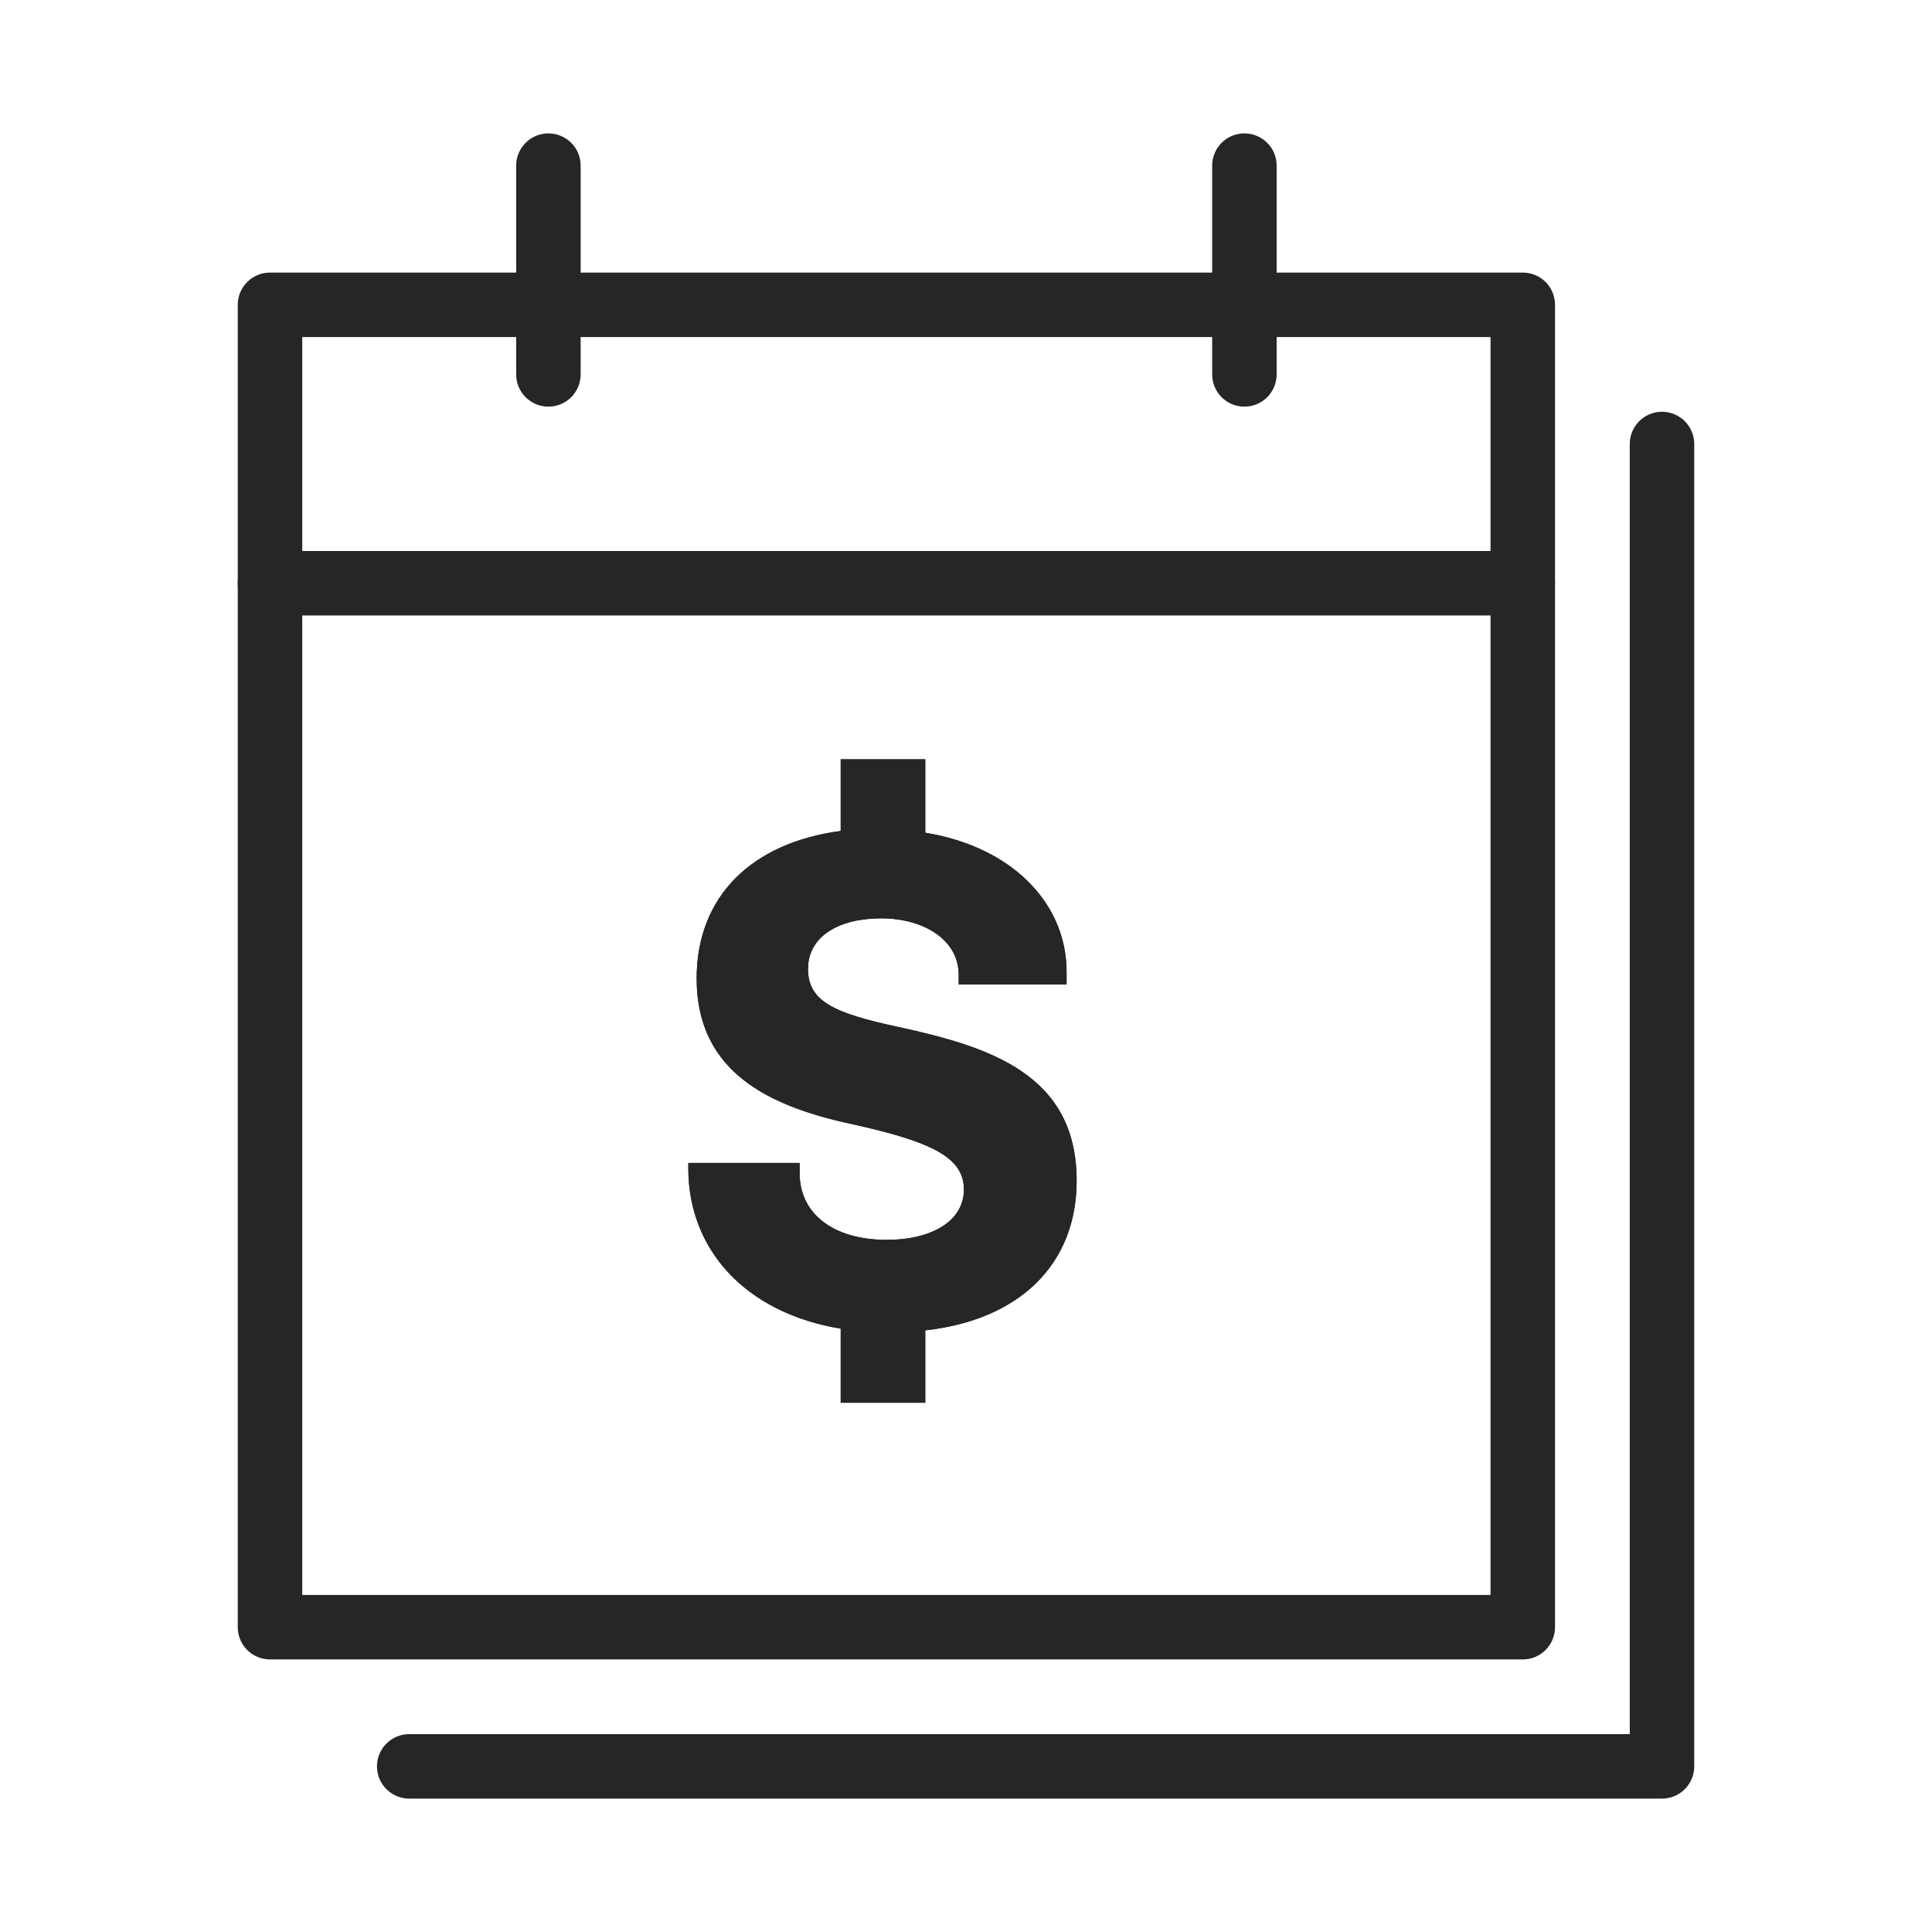
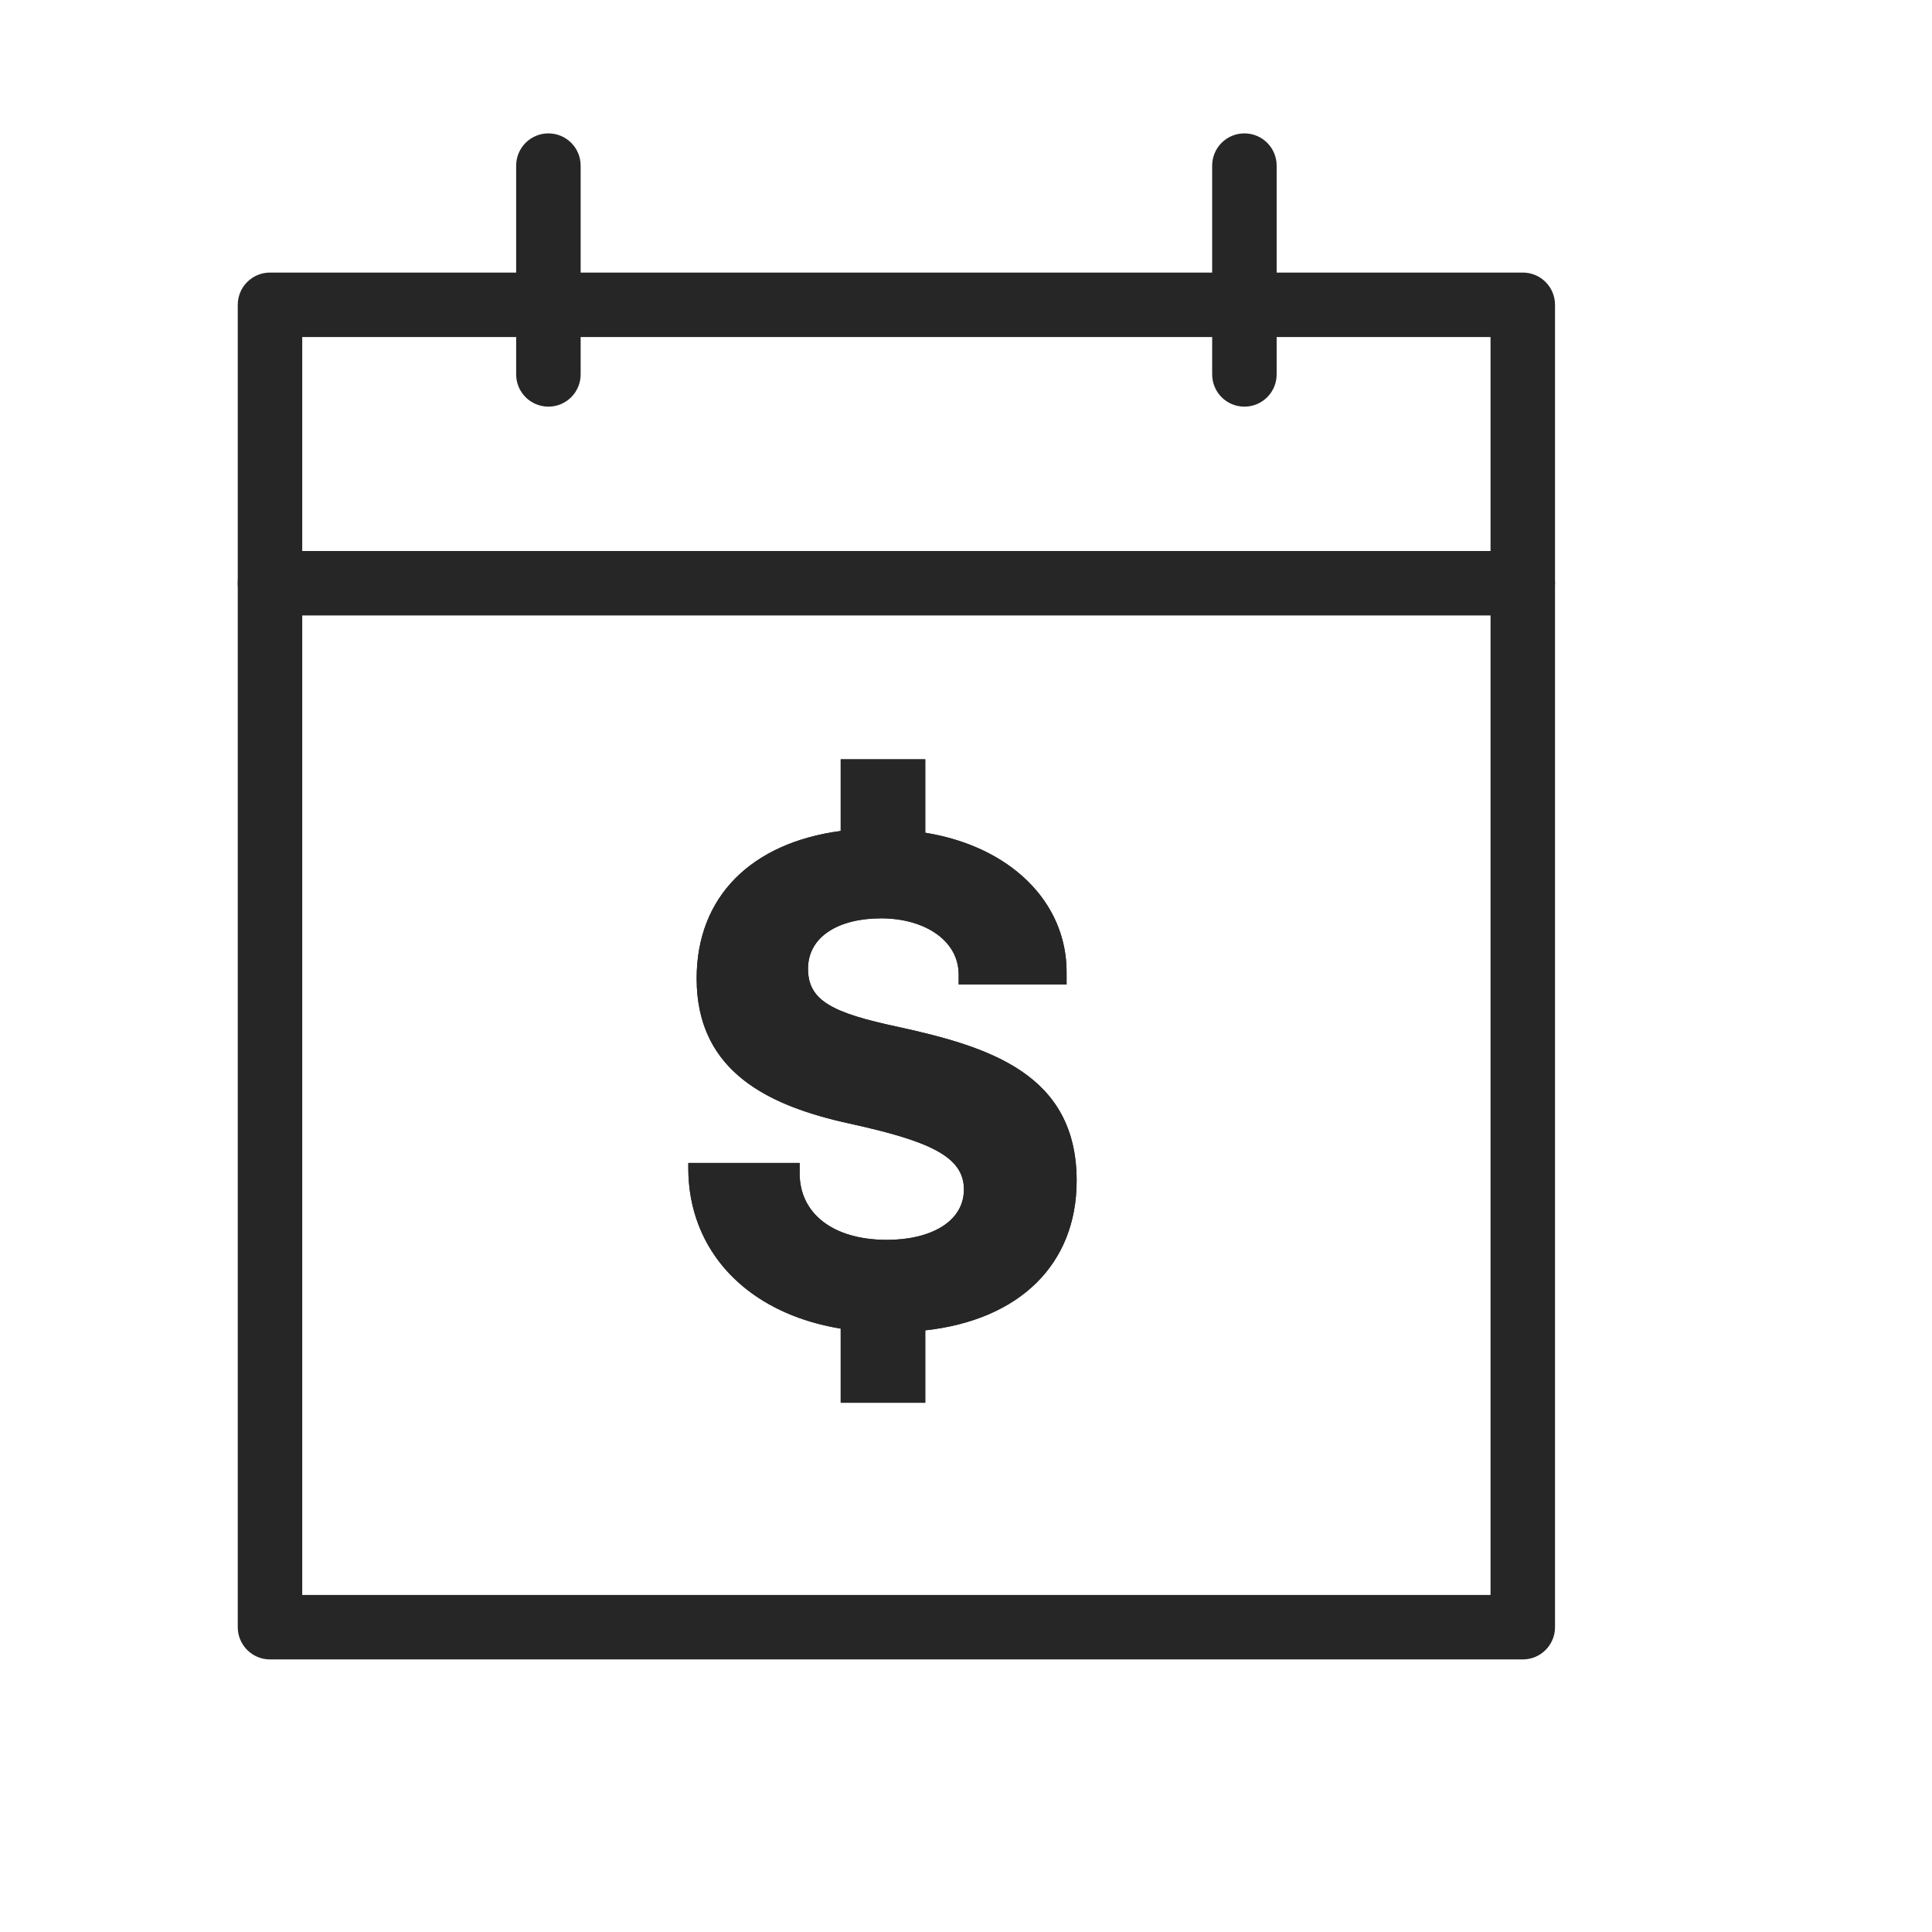
<svg xmlns="http://www.w3.org/2000/svg" width="48" height="48" viewBox="0 0 48 48" fill="none">
  <path fill-rule="evenodd" clip-rule="evenodd" d="M5.907 7.573C5.907 7.13 6.266 6.772 6.708 6.772H37.833C38.276 6.772 38.634 7.13 38.634 7.573V40.427C38.634 40.869 38.276 41.228 37.833 41.228H6.708C6.266 41.228 5.907 40.869 5.907 40.427V7.573ZM7.509 8.374V39.626H37.032V8.374H7.509Z" fill="#262626" />
-   <path fill-rule="evenodd" clip-rule="evenodd" d="M41.292 10.23C41.734 10.23 42.093 10.589 42.093 11.031V43.885C42.093 44.328 41.734 44.686 41.292 44.686H10.167C9.724 44.686 9.366 44.328 9.366 43.885C9.366 43.443 9.724 43.084 10.167 43.084H40.491V11.031C40.491 10.589 40.849 10.23 41.292 10.23Z" fill="#262626" />
  <path fill-rule="evenodd" clip-rule="evenodd" d="M5.907 14.49C5.907 14.047 6.266 13.689 6.708 13.689H37.833C38.276 13.689 38.634 14.047 38.634 14.49C38.634 14.932 38.276 15.291 37.833 15.291H6.708C6.266 15.291 5.907 14.932 5.907 14.49Z" fill="#262626" />
  <path fill-rule="evenodd" clip-rule="evenodd" d="M13.625 3.314C14.067 3.314 14.426 3.672 14.426 4.115V9.302C14.426 9.745 14.067 10.103 13.625 10.103C13.183 10.103 12.824 9.745 12.824 9.302V4.115C12.824 3.672 13.183 3.314 13.625 3.314Z" fill="#262626" />
  <path fill-rule="evenodd" clip-rule="evenodd" d="M30.917 3.314C31.359 3.314 31.718 3.672 31.718 4.115V9.302C31.718 9.745 31.359 10.103 30.917 10.103C30.474 10.103 30.116 9.745 30.116 9.302V4.115C30.116 3.672 30.474 3.314 30.917 3.314Z" fill="#262626" />
  <path d="M20.887 33.009C18.562 32.629 17.101 31.081 17.101 29.023V28.893H19.867V29.153C19.867 30.13 20.671 30.804 22.037 30.804C23.092 30.804 23.948 30.372 23.948 29.551C23.948 28.729 23.084 28.349 21.112 27.916C19.141 27.484 17.308 26.654 17.308 24.311C17.308 22.271 18.674 20.939 20.887 20.645V18.864H22.988V20.689C25.115 21.035 26.499 22.418 26.499 24.147V24.458H23.818V24.216C23.818 23.352 22.954 22.816 21.89 22.816C20.827 22.816 20.075 23.274 20.075 24.069C20.075 24.865 20.689 25.167 22.314 25.513C24.571 26.006 26.749 26.68 26.749 29.334C26.749 31.41 25.331 32.793 22.988 33.052V34.85H20.887V33.009Z" fill="#262626" />
  <path fill-rule="evenodd" clip-rule="evenodd" d="M21.921 32.096L22.871 31.991C23.865 31.881 24.561 31.544 24.998 31.113C25.423 30.695 25.681 30.113 25.681 29.334C25.681 28.373 25.322 27.867 24.777 27.496C24.143 27.065 23.227 26.806 22.089 26.557C21.291 26.387 20.56 26.197 20.027 25.871C19.736 25.692 19.461 25.449 19.268 25.11C19.074 24.769 19.007 24.409 19.007 24.069C19.007 23.281 19.402 22.648 19.991 22.255C20.542 21.888 21.224 21.747 21.89 21.747C22.587 21.747 23.295 21.921 23.862 22.314C24.24 22.576 24.555 22.941 24.732 23.39H25.281C24.969 22.624 24.163 21.962 22.817 21.743L21.92 21.597V21.586L21.028 21.704C20.096 21.828 19.441 22.156 19.027 22.575C18.625 22.98 18.376 23.544 18.376 24.311C18.376 25.15 18.68 25.636 19.131 25.991C19.642 26.393 20.399 26.667 21.341 26.873C22.321 27.088 23.168 27.317 23.78 27.65C24.1 27.824 24.417 28.058 24.654 28.392C24.903 28.744 25.016 29.141 25.016 29.551C25.016 30.402 24.546 31.031 23.944 31.398C23.379 31.742 22.69 31.872 22.037 31.872C21.191 31.872 20.393 31.664 19.782 31.186C19.367 30.862 19.076 30.44 18.923 29.962H18.322C18.665 30.955 19.584 31.714 21.06 31.955L21.921 32.096ZM17.209 29.962C17.586 31.543 18.931 32.689 20.887 33.009V34.85H22.988V33.052C25.331 32.793 26.749 31.41 26.749 29.334C26.749 26.68 24.571 26.006 22.314 25.513C20.689 25.167 20.075 24.865 20.075 24.069C20.075 23.274 20.827 22.816 21.89 22.816C22.954 22.816 23.818 23.352 23.818 24.216V24.458H26.499V24.147C26.499 23.886 26.467 23.633 26.406 23.39C26.064 22.024 24.794 20.982 22.988 20.689V18.864H20.887V20.645C18.674 20.939 17.308 22.271 17.308 24.311C17.308 26.5 18.907 27.368 20.725 27.826C20.794 27.843 20.865 27.86 20.935 27.877C20.994 27.89 21.053 27.904 21.112 27.916C23.084 28.349 23.948 28.729 23.948 29.551C23.948 30.372 23.092 30.804 22.037 30.804C20.671 30.804 19.867 30.13 19.867 29.153V28.893H17.101V29.023C17.101 29.35 17.137 29.663 17.209 29.962Z" fill="#262626" />
</svg>